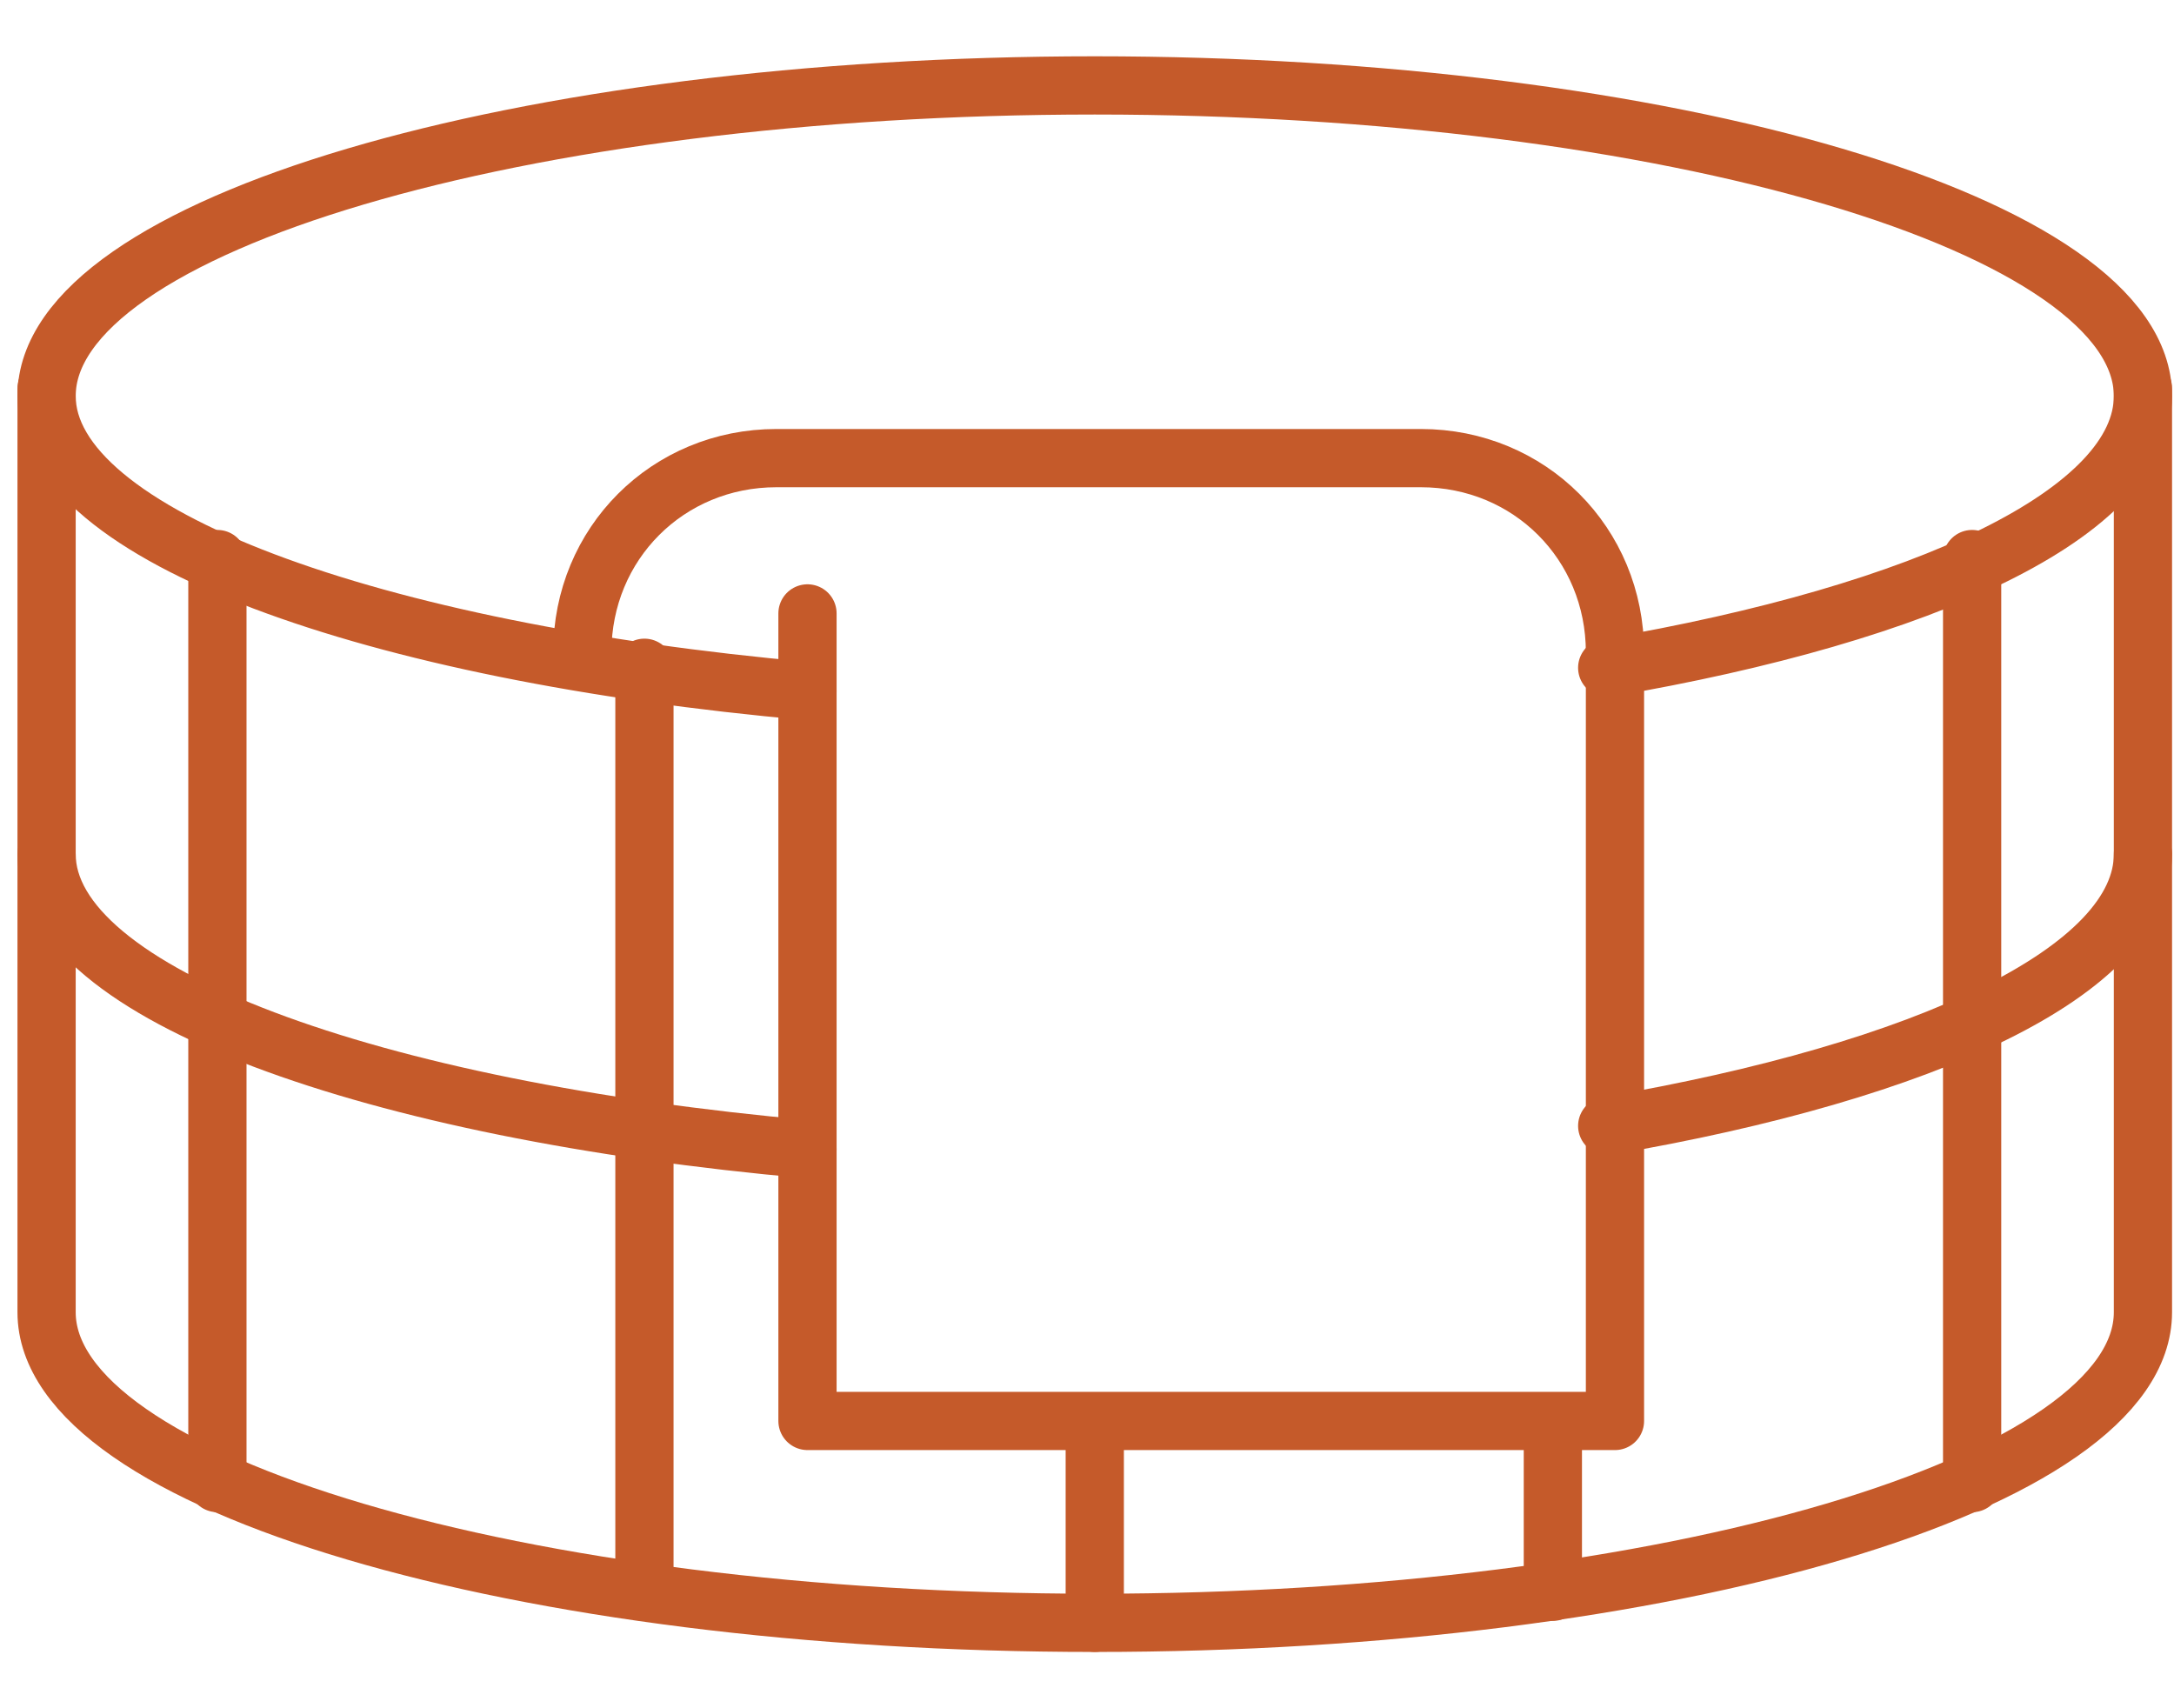
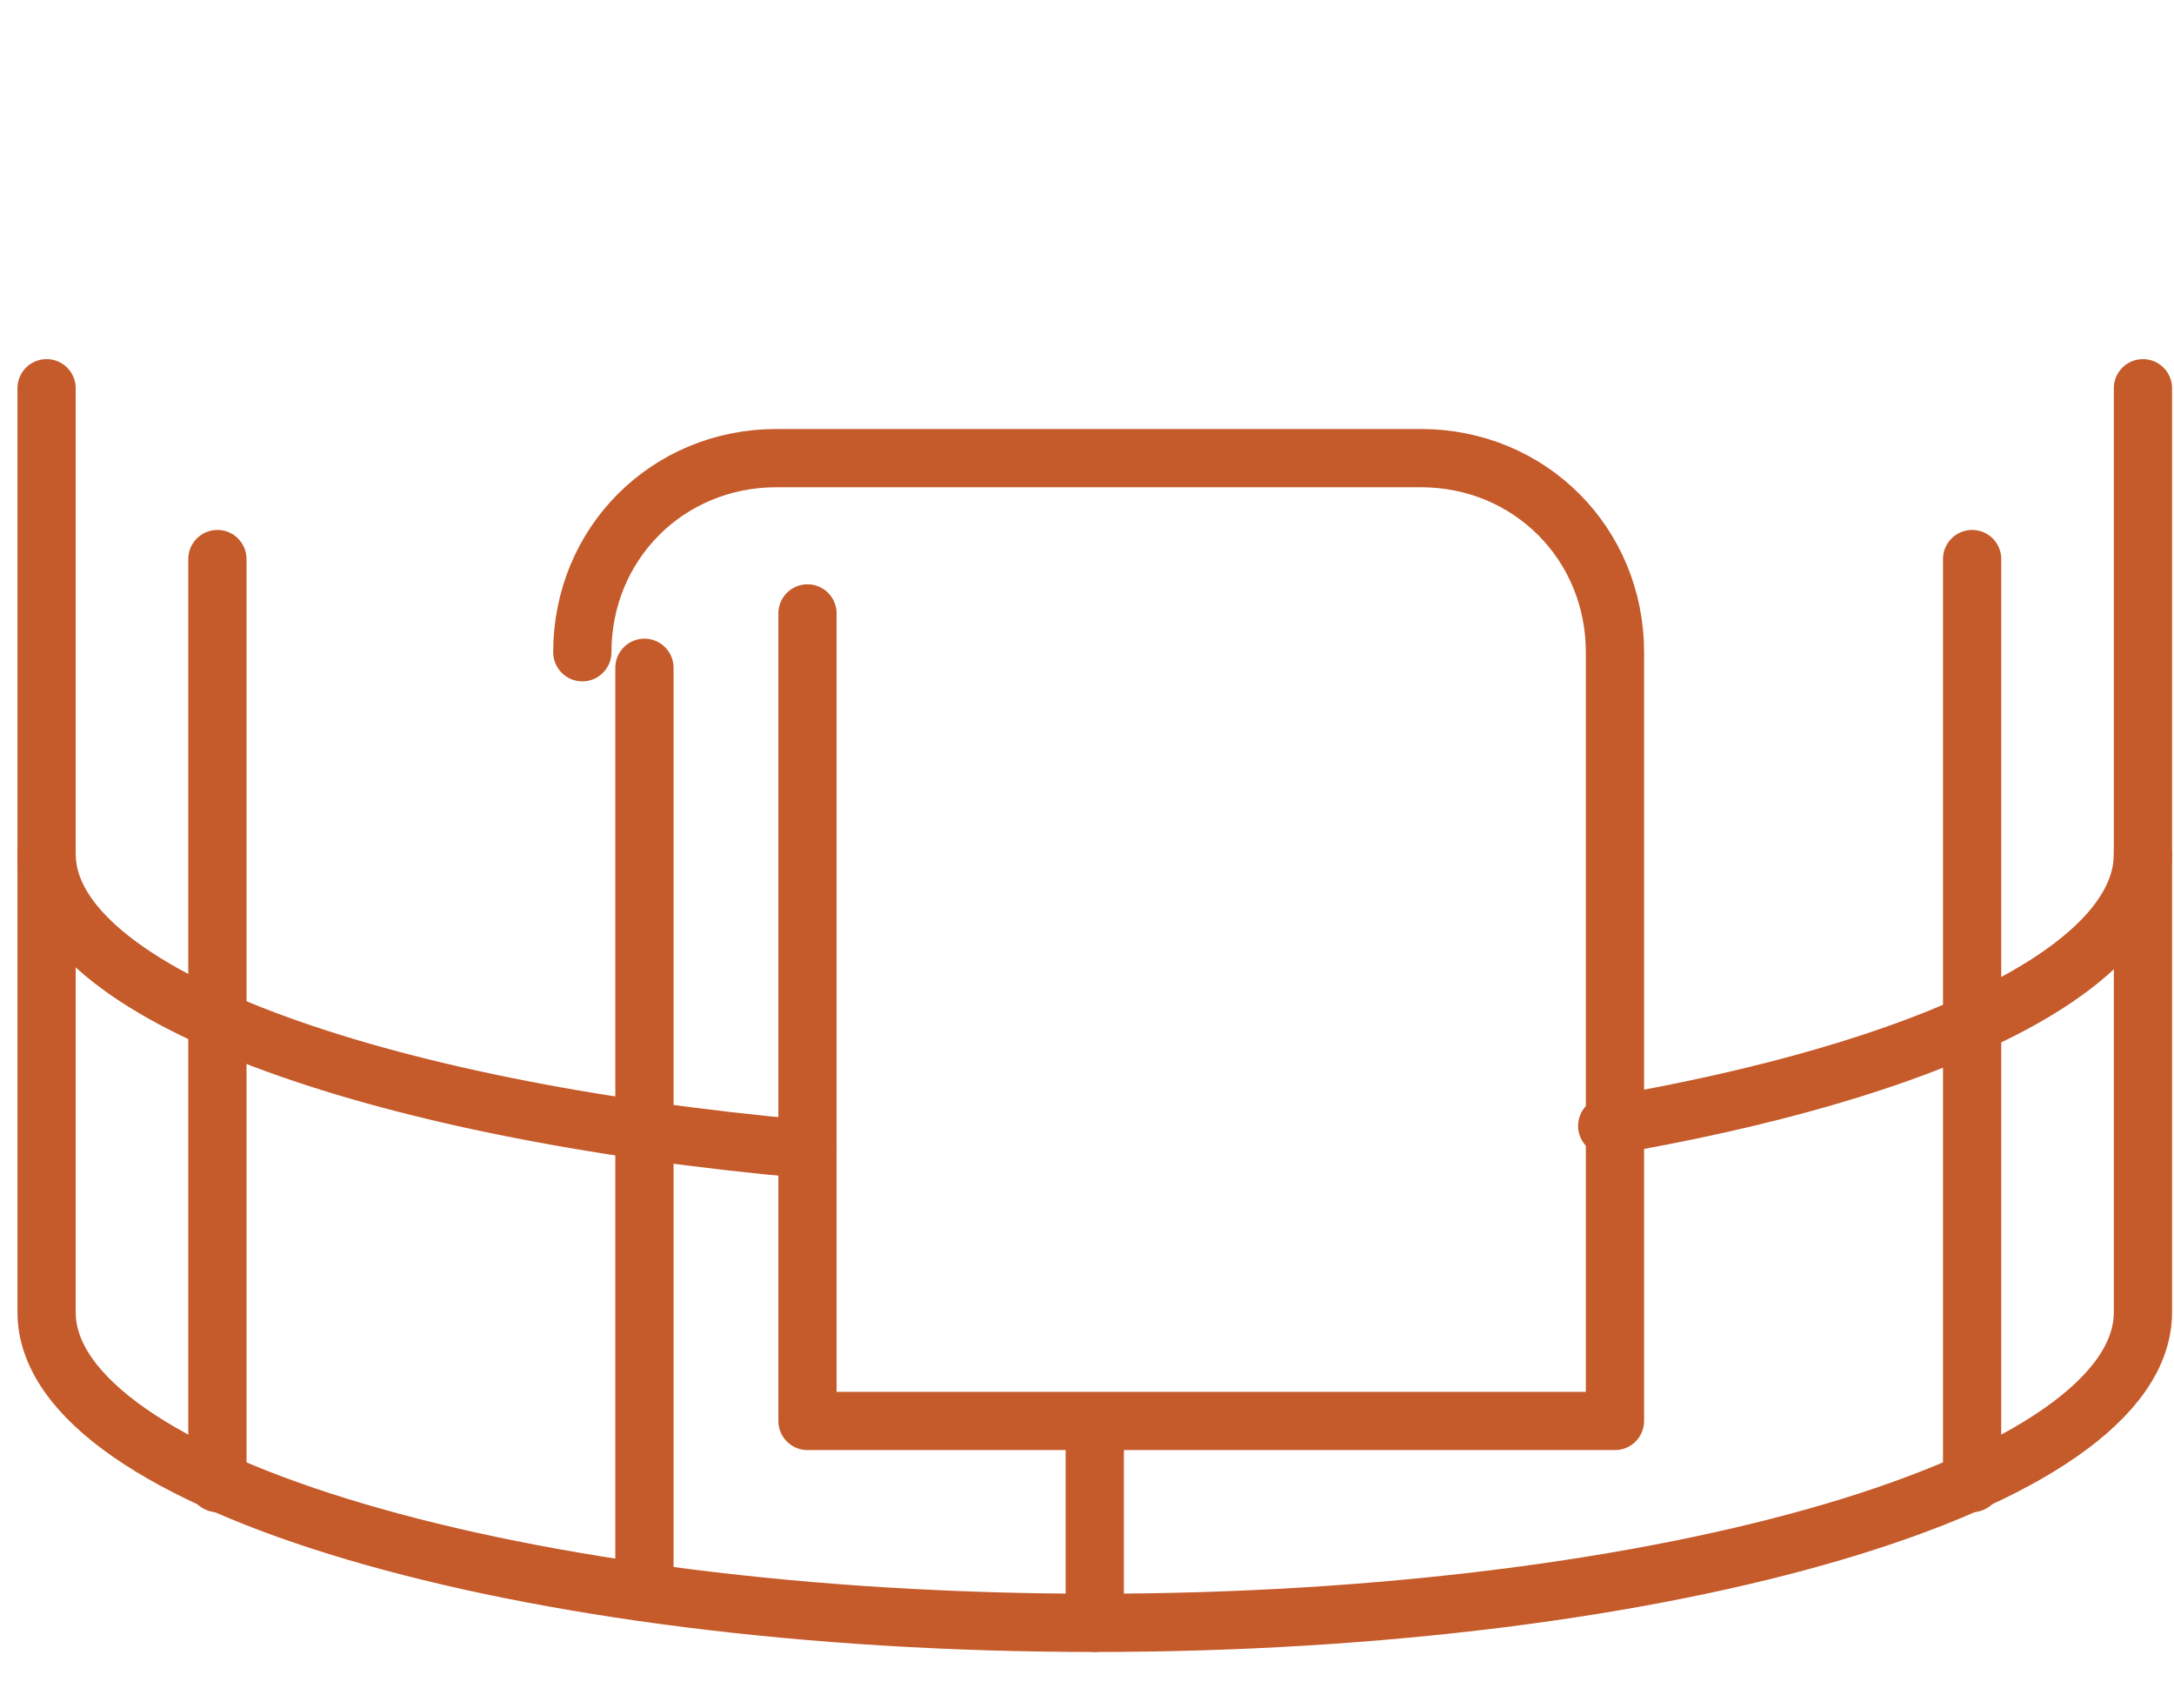
<svg xmlns="http://www.w3.org/2000/svg" version="1.1" id="レイヤー_1" x="0px" y="0px" viewBox="0 0 28 22" style="enable-background:new 0 0 28 22;" xml:space="preserve">
  <style type="text/css">
	.st0{fill:none;stroke:#C55A2A;stroke-width:0.75;stroke-linecap:round;stroke-linejoin:round;stroke-miterlimit:10;}
</style>
  <g>
    <path class="st0" d="M0.6,5v11.9c0,2.2,6.1,4,13.5,4s13.5-1.8,13.5-4V5" />
    <g>
      <path class="st0" d="M7.5,8.4C7.5,7,8.6,5.9,10,5.9h8.3c1.4,0,2.5,1.1,2.5,2.5v9.9H10.4V7.9" />
    </g>
-     <path class="st0" d="M10.4,8.9c-5.6-0.5-9.8-2-9.8-3.8c0-2.2,6.1-4,13.5-4s13.5,1.8,13.5,4c0,1.5-2.8,2.8-6.9,3.5" />
    <path class="st0" d="M10.4,14.8c-5.6-0.5-9.8-2-9.8-3.8" />
    <path class="st0" d="M27.6,11c0,1.5-2.8,2.8-6.9,3.5" />
    <line class="st0" x1="14.1" y1="20.9" x2="14.1" y2="18.4" />
-     <line class="st0" x1="20" y1="20.5" x2="20" y2="18.4" />
    <line class="st0" x1="25.4" y1="19.1" x2="25.4" y2="7.2" />
    <line class="st0" x1="8.3" y1="20.5" x2="8.3" y2="8.6" />
    <line class="st0" x1="2.8" y1="19.1" x2="2.8" y2="7.2" />
  </g>
</svg>